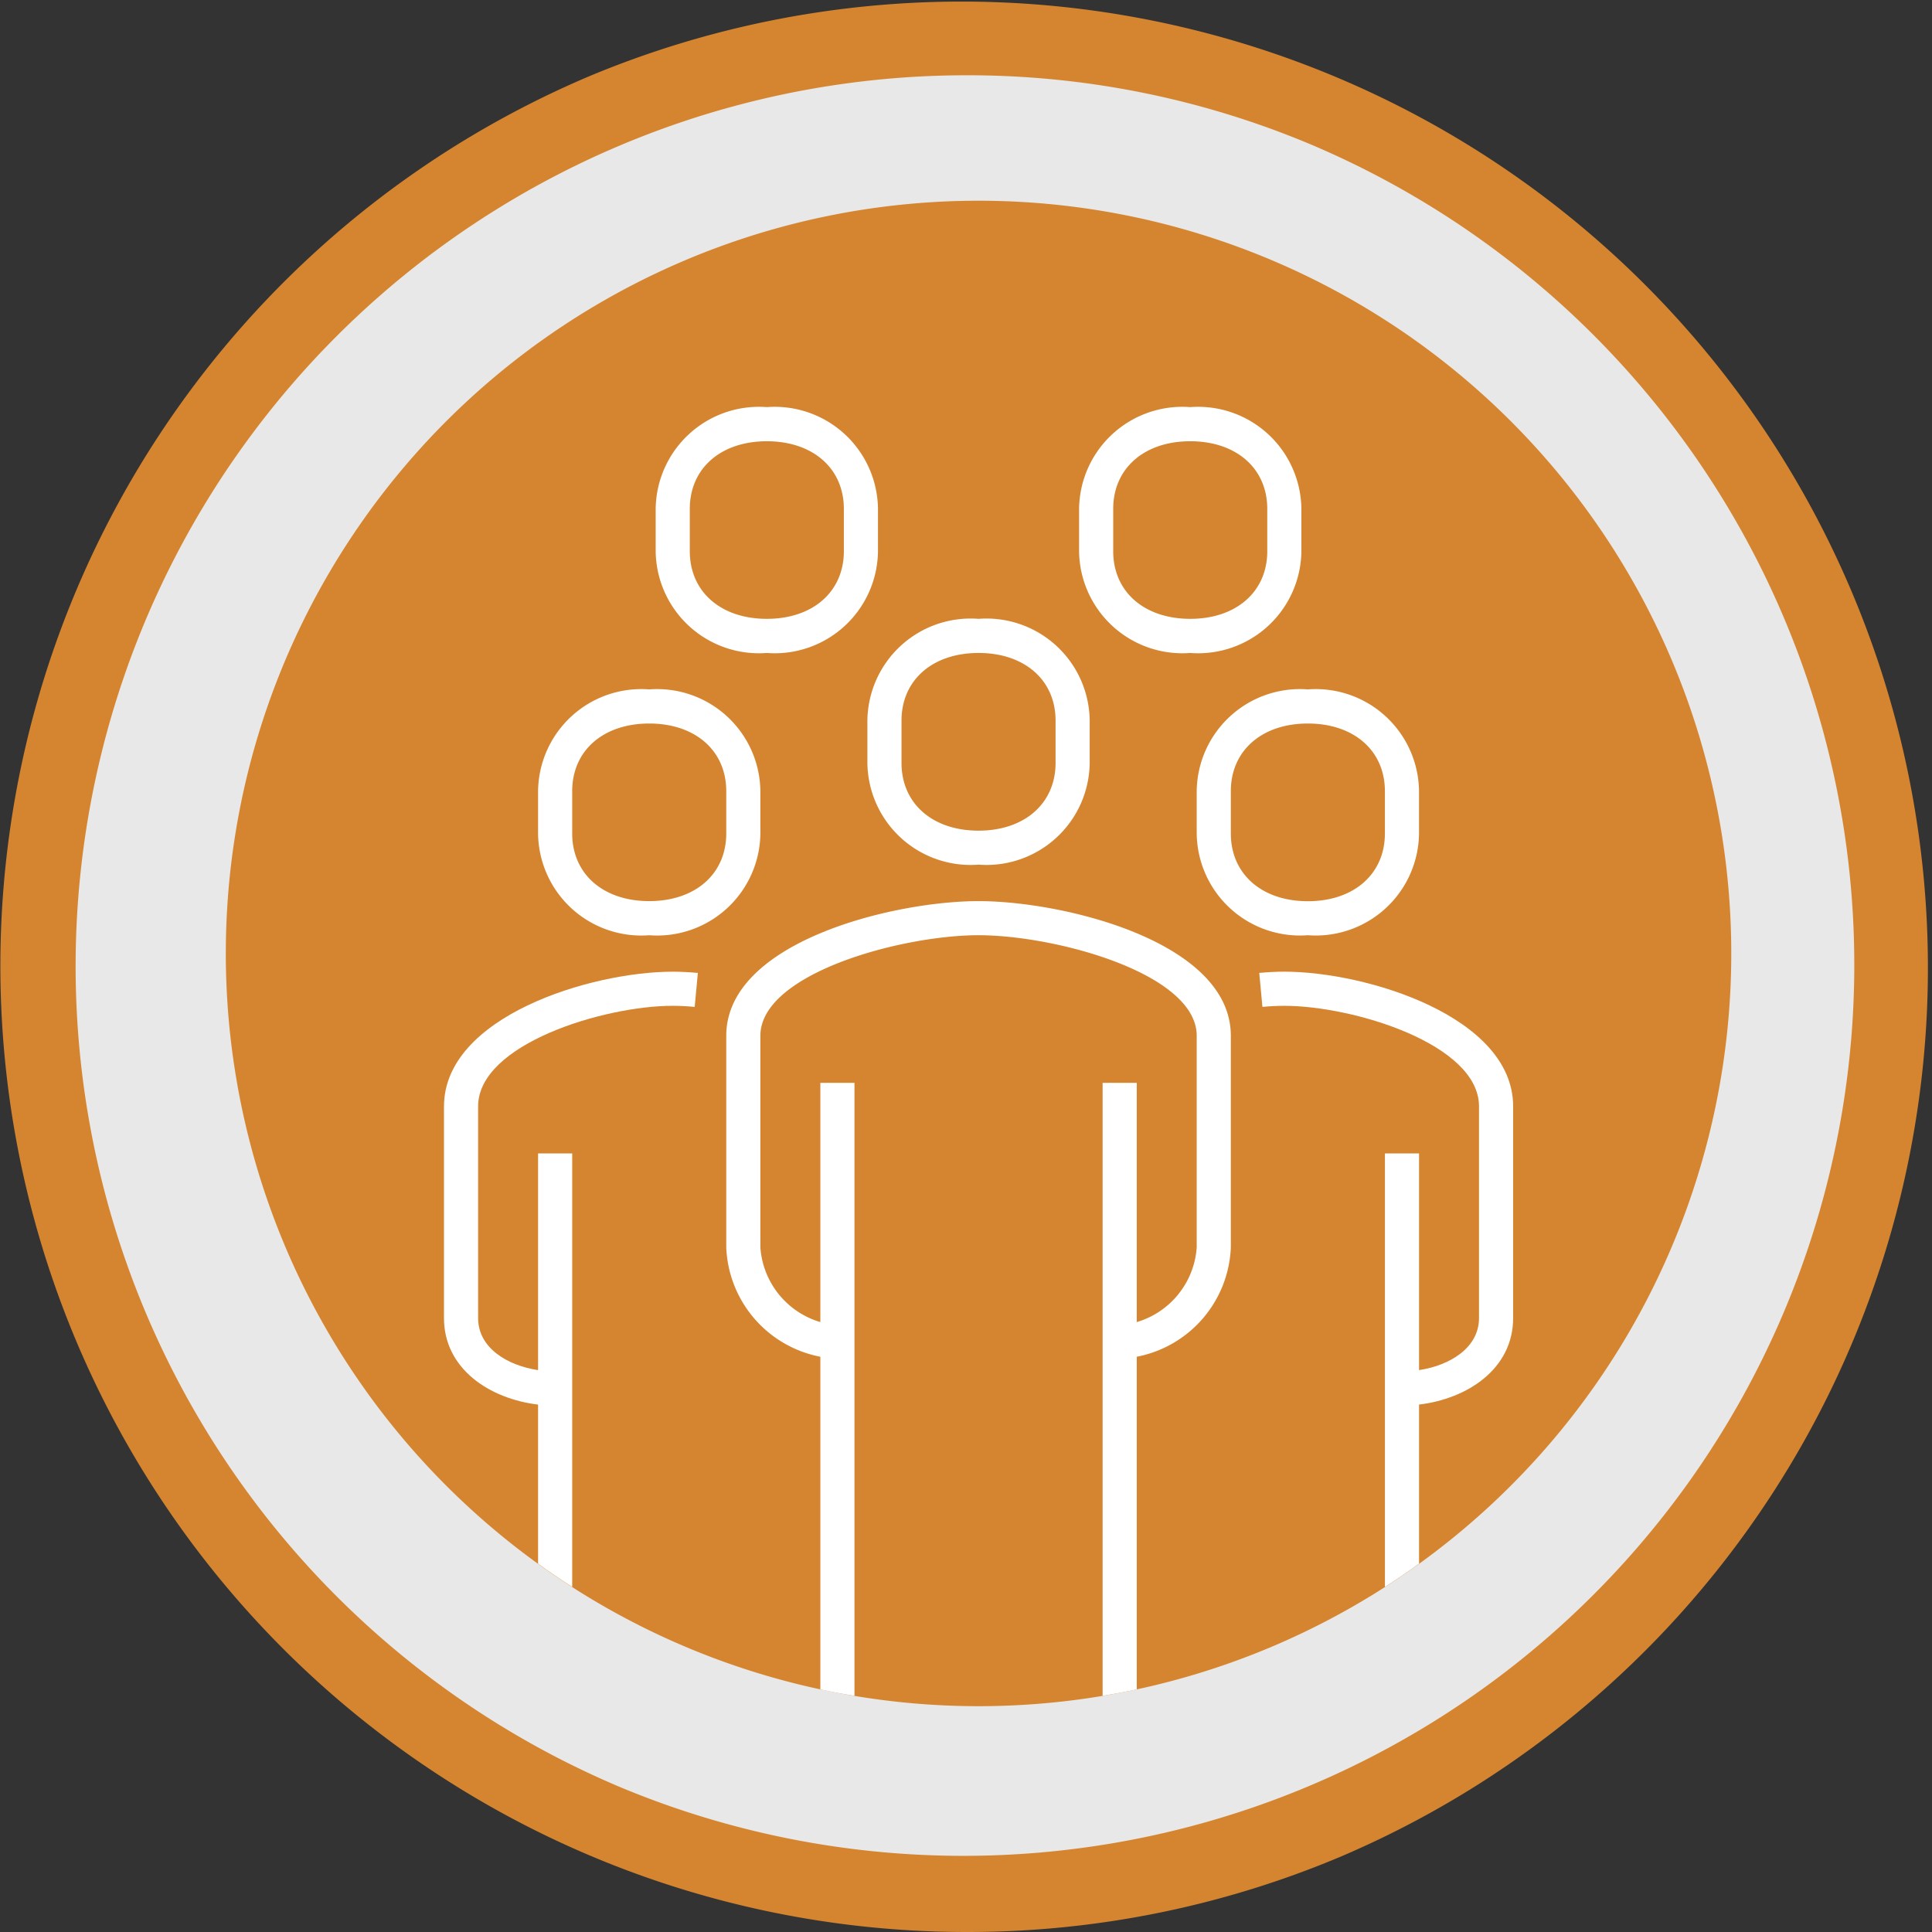
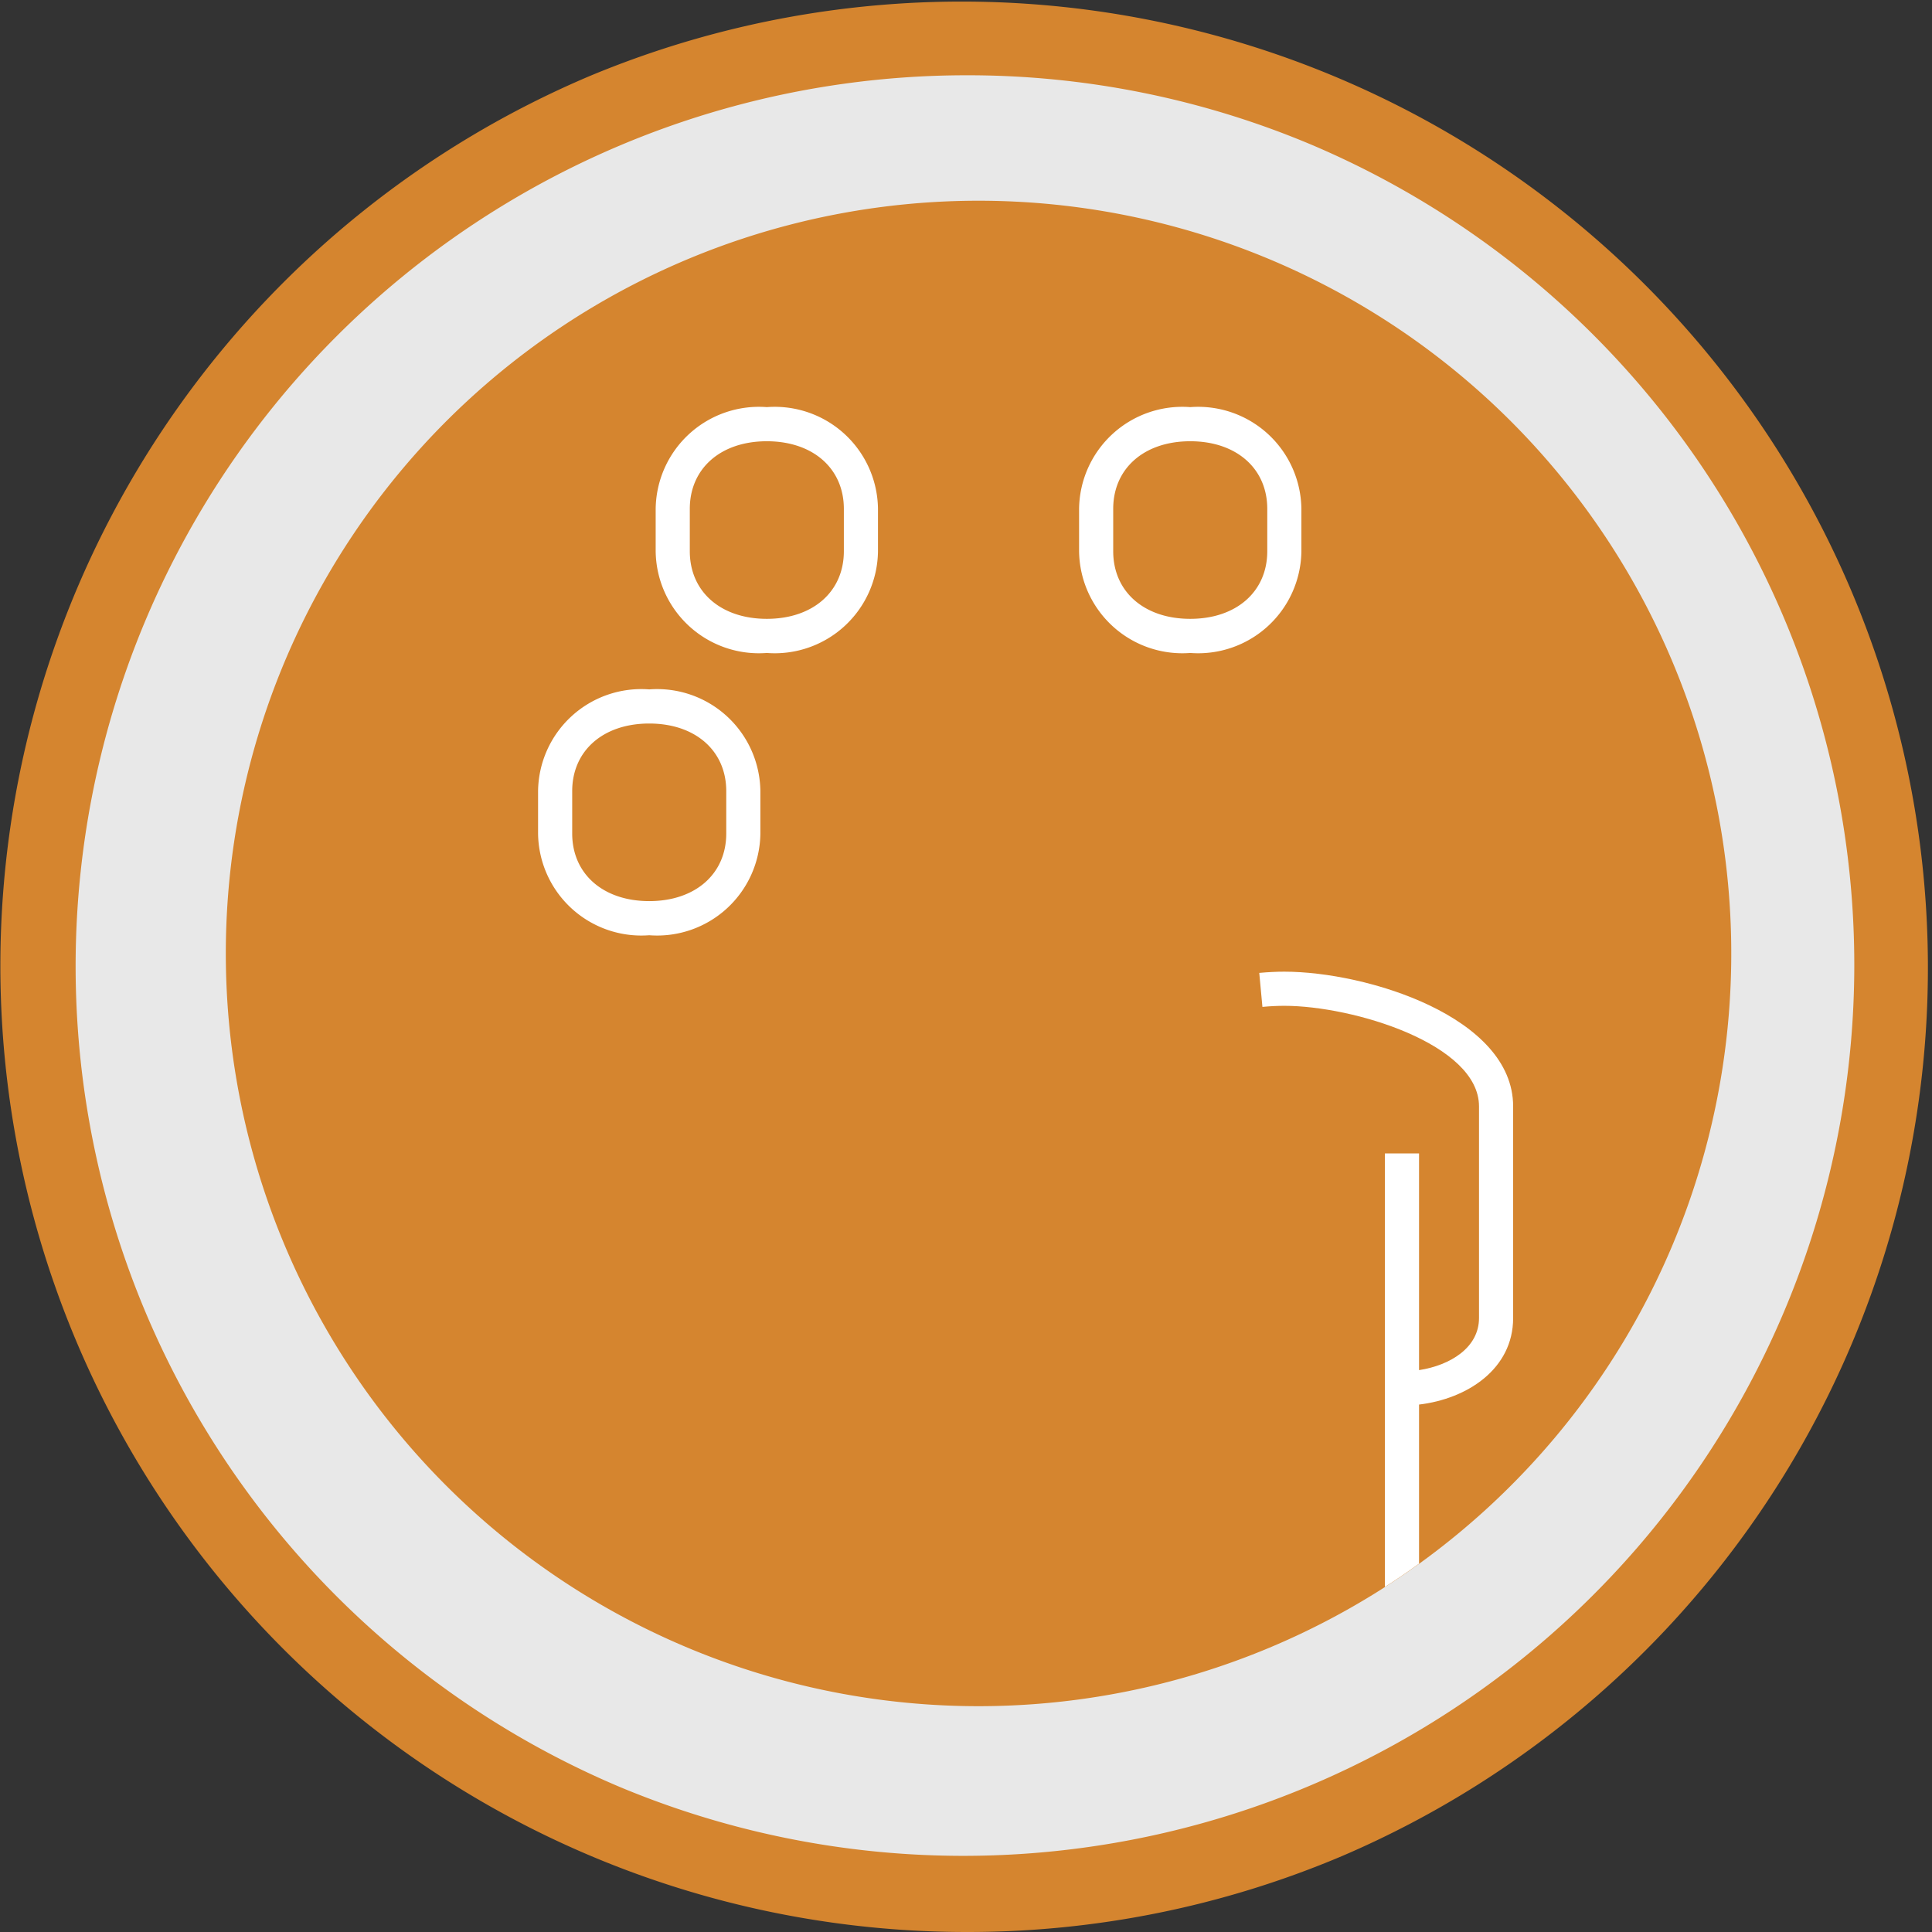
<svg xmlns="http://www.w3.org/2000/svg" width="77" height="77" viewBox="0 0 77 77">
  <rect x="0" y="0" width="77" height="77" fill="#333333" stroke="none" />
  <defs>
    <clipPath id="clip-path">
      <rect id="Rettangolo_636" data-name="Rettangolo 636" width="60" height="60" fill="none" />
    </clipPath>
  </defs>
  <g id="Raggruppa_1720" data-name="Raggruppa 1720" transform="translate(-1211 -3073)">
    <rect id="Rettangolo_603" data-name="Rettangolo 603" width="60" height="60" transform="translate(1219 3081)" fill="none" />
    <path id="Tracciato_901" data-name="Tracciato 901" d="M0,37A37,37,0,1,1,37,74,37,37,0,0,1,0,37" transform="translate(1212.5 3074.5)" fill="#e8e8e8" fill-rule="evenodd" />
    <path id="Tracciato_901_-_Contorno" data-name="Tracciato 901 - Contorno" d="M37,75.5A38.51,38.51,0,0,1,22.014,1.526,38.51,38.51,0,0,1,51.986,72.474,38.26,38.26,0,0,1,37,75.5Zm0-74A35.51,35.51,0,0,0,23.182,69.711,35.51,35.51,0,0,0,50.818,4.289,35.276,35.276,0,0,0,37,1.5Z" transform="translate(1212.5 3074.5)" fill="#d5852f" />
    <g id="Raggruppa_1633" data-name="Raggruppa 1633" transform="translate(1220 3081)">
      <g id="Raggruppa_1632" data-name="Raggruppa 1632" clip-path="url(#clip-path)">
        <path id="Tracciato_922" data-name="Tracciato 922" d="M0,30A30,30,0,1,1,30,60,30,30,0,0,1,0,30" fill="#d5852f" fill-rule="evenodd" />
        <path id="Tracciato_923" data-name="Tracciato 923" d="M21.305,25.219V23.531a4.116,4.116,0,0,0-4.43-4.055,4.115,4.115,0,0,0-4.43,4.055v1.688a4.115,4.115,0,0,0,4.43,4.055,4.115,4.115,0,0,0,4.43-4.055m-1.36,0c0,1.612-1.234,2.695-3.07,2.695s-3.07-1.083-3.07-2.695V23.531c0-1.612,1.234-2.695,3.07-2.695s3.07,1.083,3.07,2.695Z" fill="#fff" />
        <path id="Tracciato_924" data-name="Tracciato 924" d="M42.188,30.726c-.309,0-.646.017-1,.049l.126,1.355c.311-.029.6-.043.875-.043,2.735,0,7.757,1.521,7.757,4.007v8.437c0,1.174-1.138,1.884-2.39,2.075V37.969h-1.36V55.247q.695-.444,1.36-.927V47.979c1.923-.228,3.75-1.419,3.75-3.448V36.094c0-3.573-5.846-5.368-9.117-5.368" fill="#fff" />
-         <path id="Tracciato_925" data-name="Tracciato 925" d="M8.695,36.094v8.438c0,2.029,1.827,3.219,3.75,3.448v6.341q.666.481,1.36.926V37.969h-1.36v8.638c-1.253-.191-2.39-.9-2.39-2.075V36.094c0-2.486,5.023-4.008,7.757-4.008.27,0,.565.015.875.044l.126-1.354c-.355-.033-.691-.049-1-.049-3.272,0-9.117,1.793-9.117,5.367" fill="#fff" />
-         <path id="Tracciato_926" data-name="Tracciato 926" d="M30,26.461a4.115,4.115,0,0,0,4.43-4.055V20.719A4.115,4.115,0,0,0,30,16.664a4.115,4.115,0,0,0-4.43,4.055v1.687A4.115,4.115,0,0,0,30,26.461m-3.07-5.742c0-1.612,1.234-2.695,3.07-2.695s3.07,1.083,3.07,2.695v1.687c0,1.613-1.234,2.7-3.07,2.7s-3.07-1.083-3.07-2.7Z" fill="#fff" />
-         <path id="Tracciato_927" data-name="Tracciato 927" d="M23.695,35.156v9.536a3.347,3.347,0,0,1-2.39-2.974V33.281c0-2.486,5.629-4.008,8.695-4.008s8.695,1.522,8.695,4.008v8.437a3.347,3.347,0,0,1-2.39,2.974V35.156h-1.36V59.587c.457-.076.91-.16,1.36-.257V46.073a4.626,4.626,0,0,0,3.75-4.355V33.281c0-3.747-6.659-5.367-10.055-5.367s-10.055,1.62-10.055,5.367v8.437a4.626,4.626,0,0,0,3.75,4.355V59.331c.449.1.9.18,1.36.256V35.156Z" fill="#fff" />
-         <path id="Tracciato_928" data-name="Tracciato 928" d="M43.125,29.273a4.115,4.115,0,0,0,4.43-4.055V23.531a4.115,4.115,0,0,0-4.43-4.055,4.115,4.115,0,0,0-4.43,4.055v1.687a4.115,4.115,0,0,0,4.43,4.055m-3.07-5.742c0-1.612,1.234-2.695,3.07-2.695s3.07,1.083,3.07,2.695v1.687c0,1.613-1.234,2.7-3.07,2.7s-3.07-1.083-3.07-2.7Z" fill="#fff" />
        <path id="Tracciato_929" data-name="Tracciato 929" d="M25.992,13.969V12.281a4.115,4.115,0,0,0-4.43-4.055,4.116,4.116,0,0,0-4.43,4.055v1.688a4.115,4.115,0,0,0,4.43,4.055,4.115,4.115,0,0,0,4.43-4.055m-7.5,0V12.281c0-1.612,1.234-2.695,3.07-2.695s3.07,1.083,3.07,2.695v1.688c0,1.612-1.234,2.695-3.07,2.695s-3.07-1.083-3.07-2.695" fill="#fff" />
        <path id="Tracciato_930" data-name="Tracciato 930" d="M38.437,18.024a4.115,4.115,0,0,0,4.43-4.055V12.281a4.115,4.115,0,0,0-4.43-4.055,4.115,4.115,0,0,0-4.43,4.055v1.688a4.116,4.116,0,0,0,4.43,4.055m-3.07-5.743c0-1.612,1.234-2.695,3.07-2.695s3.07,1.083,3.07,2.695v1.688c0,1.612-1.234,2.695-3.07,2.695s-3.07-1.083-3.07-2.695Z" fill="#fff" />
      </g>
    </g>
  </g>
</svg>